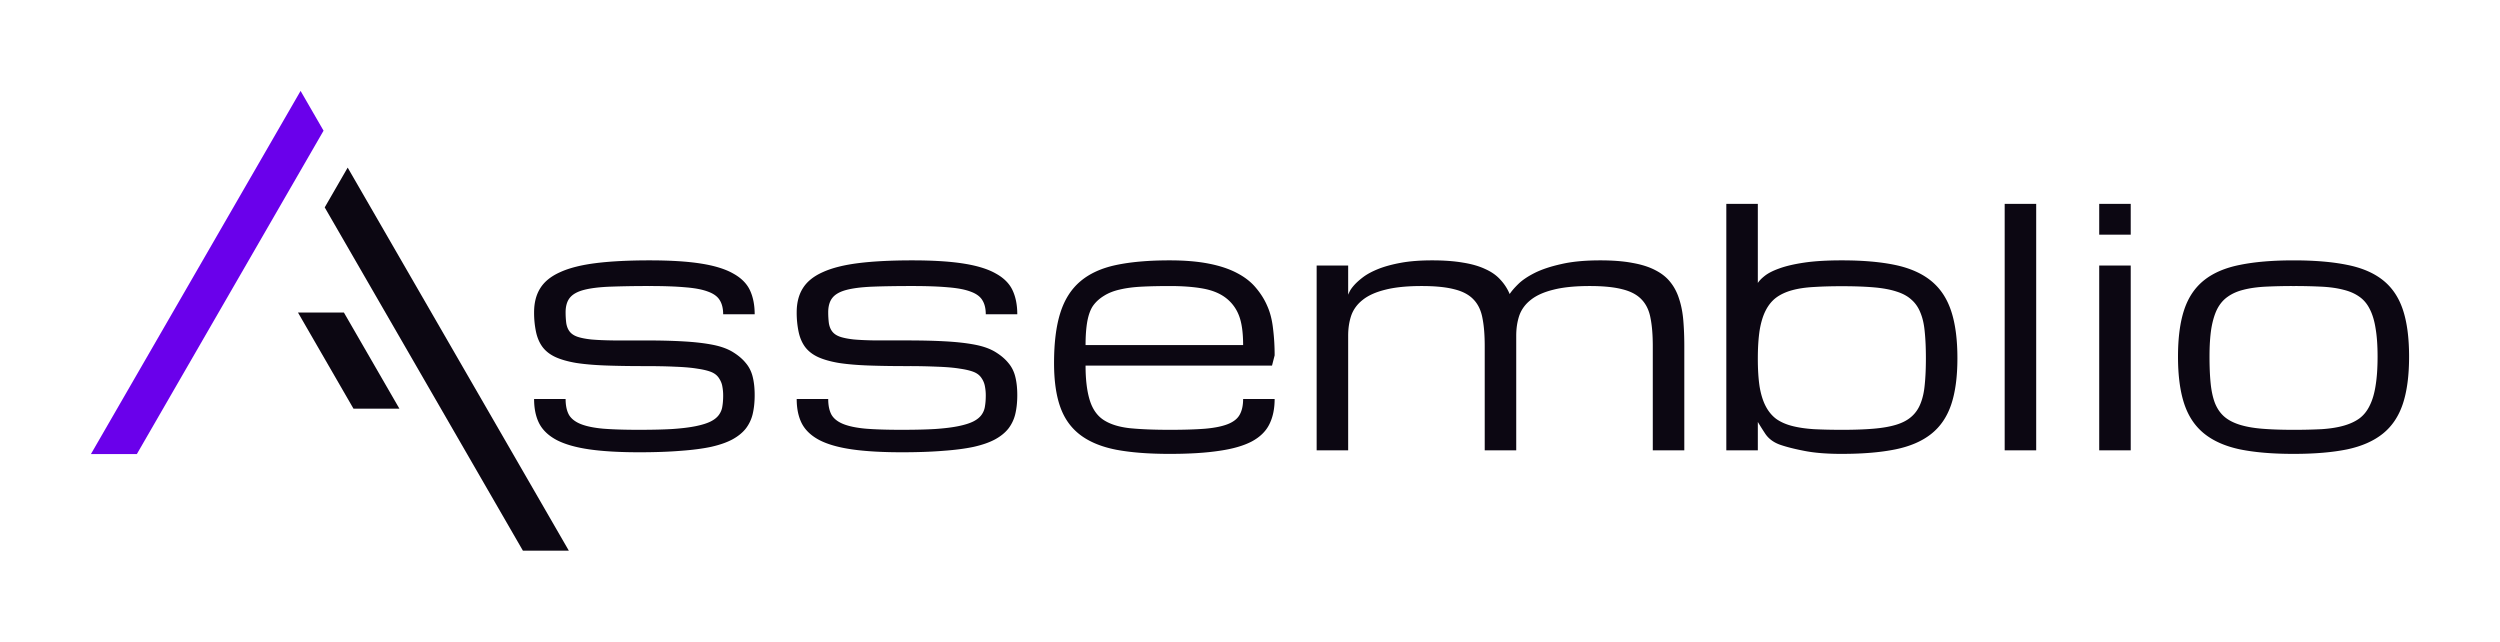
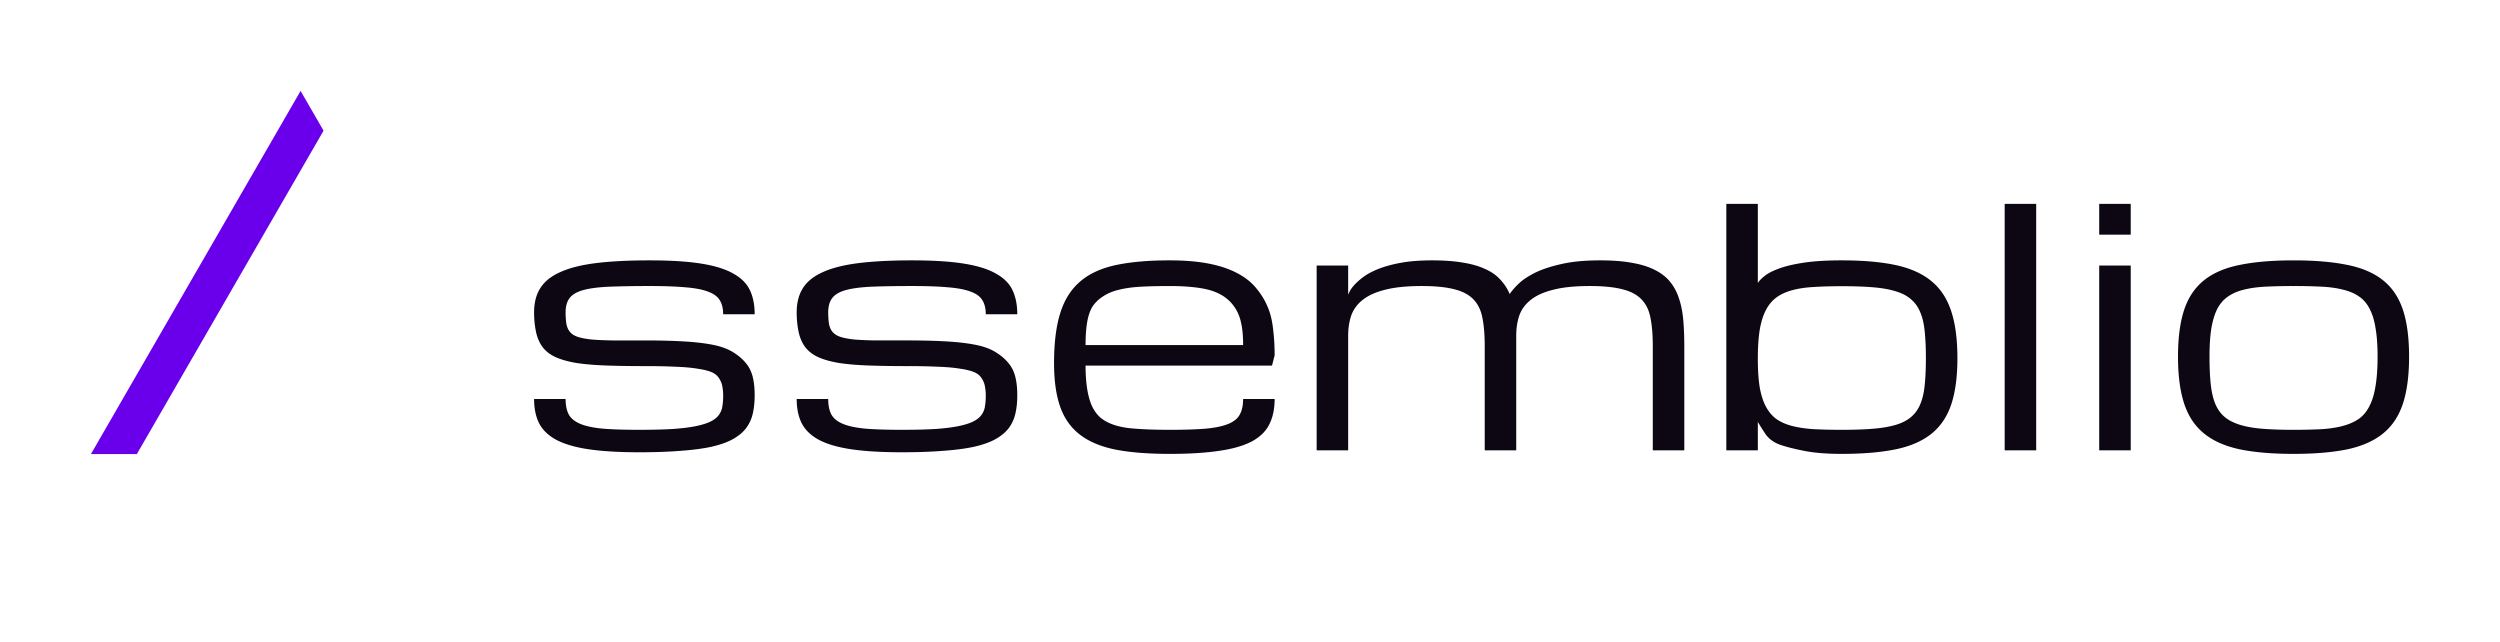
<svg viewBox="0 0 440 113">
  <g style="fill:#000;fill-opacity:1;stroke:none;stroke-width:1;stroke-opacity:1;fill-rule:nonzero">
    <g style="fill:none;fill-opacity:1;stroke:none;stroke-width:1;stroke-opacity:1;fill-rule:nonzero">
      <path d="M113.412 64.435c-2.619 0-4.921-.038-6.904-.113-1.984-.076-3.698-.226-5.142-.452-1.425-.245-2.619-.584-3.582-1.017-.944-.433-1.695-1.007-2.253-1.722-.559-.735-.953-1.629-1.184-2.683A16.496 16.496 0 0 1 94 54.974c0-1.694.366-3.116 1.098-4.264.731-1.168 1.906-2.11 3.524-2.825 1.617-.734 3.717-1.261 6.297-1.581 2.581-.32 5.72-.48 9.417-.48 3.659 0 6.673.188 9.042.565 2.388.376 4.275.96 5.661 1.75 1.406.772 2.388 1.752 2.947 2.938.558 1.186.838 2.598.838 4.236h-5.547c0-1.017-.202-1.845-.606-2.485-.385-.64-1.069-1.14-2.051-1.497-.982-.377-2.311-.63-3.987-.763-1.656-.15-3.755-.226-6.297-.226a180.2 180.2 0 0 0-6.99.113c-1.888.076-3.409.264-4.564.565-1.156.301-1.984.763-2.485 1.384-.5.621-.75 1.478-.75 2.57 0 .64.038 1.27.115 1.892.096.603.298 1.102.606 1.497.309.395.761.697 1.358.904.597.207 1.406.367 2.427.48 1.039.094 2.32.15 3.841.17h5.518c2.619 0 4.91.056 6.875.169 1.983.113 3.697.31 5.142.593 1.444.282 2.638.715 3.582 1.299.943.584 1.694 1.224 2.253 1.92.577.678.982 1.488 1.213 2.429.231.922.347 1.996.347 3.22 0 1.223-.116 2.325-.347 3.304a6.783 6.783 0 0 1-1.213 2.57c-.578.734-1.368 1.374-2.369 1.92-.982.527-2.224.96-3.726 1.3-1.503.32-3.303.555-5.402.705-2.08.17-4.506.254-7.28.254-3.466 0-6.384-.169-8.752-.508-2.35-.339-4.247-.875-5.69-1.61-1.445-.753-2.485-1.722-3.12-2.909-.617-1.186-.925-2.635-.925-4.349h5.546c0 1.13.193 2.052.578 2.768.404.697 1.098 1.242 2.08 1.638.982.395 2.301.668 3.957.819 1.676.132 3.784.198 6.326.198 2.311 0 4.276-.047 5.893-.142 1.637-.113 3.004-.282 4.102-.508 1.098-.226 1.964-.499 2.6-.819.635-.32 1.117-.706 1.444-1.158.328-.452.53-.95.607-1.497.096-.564.144-1.186.144-1.864a8.28 8.28 0 0 0-.144-1.638c-.077-.49-.27-.97-.578-1.44-.308-.49-.761-.856-1.358-1.101-.597-.245-1.415-.443-2.455-.593-1.021-.17-2.292-.283-3.813-.34-1.521-.075-3.36-.112-5.517-.112Zm46.218 0c-2.619 0-4.92-.038-6.904-.113-1.983-.076-3.697-.226-5.141-.452-1.426-.245-2.619-.584-3.582-1.017-.944-.433-1.695-1.007-2.254-1.722-.558-.735-.953-1.629-1.184-2.683a16.496 16.496 0 0 1-.347-3.474c0-1.694.366-3.116 1.098-4.264.732-1.168 1.907-2.11 3.524-2.825 1.618-.734 3.717-1.261 6.298-1.581 2.58-.32 5.719-.48 9.417-.48 3.659 0 6.672.188 9.041.565 2.388.376 4.275.96 5.662 1.75 1.406.772 2.388 1.752 2.946 2.938.559 1.186.838 2.598.838 4.236h-5.546c0-1.017-.202-1.845-.607-2.485-.385-.64-1.069-1.14-2.051-1.497-.982-.377-2.311-.63-3.986-.763-1.656-.15-3.755-.226-6.297-.226-2.773 0-5.104.038-6.991.113-1.887.076-3.409.264-4.564.565-1.155.301-1.984.763-2.484 1.384-.501.621-.751 1.478-.751 2.57 0 .64.038 1.27.115 1.892.097.603.299 1.102.607 1.497s.761.697 1.358.904c.597.207 1.405.367 2.426.48 1.04.094 2.321.15 3.842.17h5.517c2.619 0 4.911.056 6.875.169 1.984.113 3.698.31 5.142.593 1.444.282 2.638.715 3.582 1.299s1.695 1.224 2.253 1.92c.578.678.982 1.488 1.213 2.429.231.922.347 1.996.347 3.22 0 1.223-.116 2.325-.347 3.304a6.768 6.768 0 0 1-1.213 2.57c-.578.734-1.367 1.374-2.369 1.92-.982.527-2.224.96-3.726 1.3-1.502.32-3.303.555-5.402.705-2.08.17-4.506.254-7.279.254-3.466 0-6.384-.169-8.753-.508-2.349-.339-4.246-.875-5.69-1.61-1.445-.753-2.485-1.722-3.12-2.909-.616-1.186-.925-2.635-.925-4.349h5.547c0 1.13.192 2.052.577 2.768.405.697 1.098 1.242 2.08 1.638.982.395 2.302.668 3.958.819 1.675.132 3.784.198 6.326.198 2.311 0 4.275-.047 5.893-.142 1.637-.113 3.004-.282 4.102-.508 1.097-.226 1.964-.499 2.599-.819.636-.32 1.117-.706 1.445-1.158.327-.452.529-.95.606-1.497.097-.564.145-1.186.145-1.864a8.2 8.2 0 0 0-.145-1.638 3.662 3.662 0 0 0-.577-1.44c-.308-.49-.761-.856-1.358-1.101-.597-.245-1.415-.443-2.455-.593-1.021-.17-2.292-.283-3.813-.34a114.175 114.175 0 0 0-5.518-.112Zm46.219 15.448c-3.698 0-6.837-.245-9.417-.734-2.581-.509-4.68-1.375-6.298-2.599-1.617-1.224-2.792-2.861-3.524-4.914-.732-2.052-1.097-4.631-1.097-7.738 0-3.558.365-6.495 1.097-8.811.732-2.335 1.907-4.19 3.524-5.564 1.618-1.374 3.717-2.334 6.298-2.88 2.58-.546 5.719-.82 9.417-.82 2.638 0 4.92.189 6.846.566 1.945.376 3.601.922 4.968 1.638 1.387.715 2.504 1.581 3.351 2.598.867 1.017 1.541 2.09 2.022 3.22.501 1.11.838 2.419 1.011 3.925a37.58 37.58 0 0 1 .289 4.773l-.462 1.807h-32.815c0 2.485.25 4.528.751 6.128.501 1.582 1.329 2.74 2.484 3.474 1.156.734 2.677 1.205 4.564 1.412 1.887.188 4.218.283 6.991.283 2.542 0 4.641-.066 6.297-.198 1.675-.15 3.004-.424 3.986-.82.982-.395 1.666-.94 2.051-1.637.405-.716.607-1.638.607-2.768h5.546c0 1.751-.318 3.248-.953 4.49-.616 1.224-1.647 2.222-3.091 2.994-1.444.753-3.351 1.3-5.72 1.638-2.349.358-5.257.537-8.723.537Zm0-29.54c-1.849 0-3.505.037-4.969.112-1.444.076-2.715.245-3.813.509-1.078.244-2.003.612-2.773 1.101-.77.47-1.396 1.036-1.878 1.695-.462.64-.808 1.553-1.039 2.739-.212 1.167-.318 2.58-.318 4.236h27.731c0-2.203-.241-3.925-.722-5.168a7.04 7.04 0 0 0-2.282-3.106c-1.04-.81-2.379-1.365-4.016-1.667-1.636-.301-3.61-.452-5.921-.452Zm61.008 28.918h-5.546V60.905c0-1.958-.135-3.606-.404-4.943-.251-1.355-.78-2.447-1.589-3.276-.79-.828-1.916-1.421-3.38-1.779-1.444-.376-3.351-.565-5.72-.565-2.599 0-4.737.217-6.412.65-1.676.414-2.995 1.007-3.958 1.78-.963.752-1.637 1.665-2.022 2.739-.366 1.073-.549 2.268-.549 3.586v20.164h-5.546V46.728h5.546v5.14a9.56 9.56 0 0 1 .26-.565c.154-.32.424-.697.809-1.13.405-.452.944-.932 1.618-1.44.693-.509 1.579-.98 2.657-1.412 1.098-.433 2.417-.791 3.958-1.074 1.54-.282 3.37-.423 5.488-.423 2.08 0 3.881.132 5.402.395 1.541.245 2.85.621 3.929 1.13 1.097.49 1.983 1.11 2.657 1.864a8.455 8.455 0 0 1 1.647 2.541c.327-.508.837-1.101 1.531-1.779.693-.678 1.656-1.327 2.888-1.948 1.252-.622 2.812-1.14 4.68-1.554 1.868-.433 4.15-.65 6.846-.65 2.215 0 4.112.151 5.691.453 1.598.282 2.946.715 4.044 1.299 1.098.565 1.974 1.27 2.629 2.118.674.847 1.184 1.836 1.53 2.965.366 1.111.607 2.363.723 3.756.115 1.375.173 2.871.173 4.49v18.357h-5.546V60.905c0-1.958-.135-3.606-.405-4.943-.25-1.355-.78-2.447-1.588-3.276-.79-.828-1.917-1.421-3.38-1.779-1.444-.376-3.351-.565-5.72-.565-2.599 0-4.737.217-6.412.65-1.676.414-2.995 1.007-3.958 1.78-.963.752-1.637 1.665-2.022 2.739-.366 1.073-.549 2.268-.549 3.586v20.164Zm57.311.622c-2.657 0-4.872-.179-6.644-.537-1.752-.339-3.187-.706-4.304-1.101-1.117-.414-1.964-1.055-2.542-1.92a57.682 57.682 0 0 1-1.3-2.062v4.998h-5.546V35.883h5.546v13.923c.25-.396.665-.82 1.242-1.271.597-.47 1.454-.904 2.571-1.3 1.136-.413 2.59-.752 4.362-1.016 1.772-.263 3.977-.395 6.615-.395 3.698 0 6.837.273 9.417.819 2.581.546 4.68 1.478 6.297 2.796 1.618 1.318 2.793 3.087 3.524 5.309.732 2.203 1.098 4.97 1.098 8.303 0 3.276-.366 5.997-1.098 8.162-.731 2.165-1.906 3.888-3.524 5.168-1.617 1.28-3.716 2.184-6.297 2.711-2.58.527-5.719.79-9.417.79Zm0-4.236c2.157 0 4.015-.066 5.575-.198 1.579-.132 2.918-.367 4.015-.706 1.098-.339 1.984-.81 2.658-1.412.693-.603 1.223-1.365 1.589-2.288.385-.941.635-2.061.751-3.36.135-1.318.202-2.862.202-4.632 0-1.77-.067-3.314-.202-4.632-.116-1.317-.366-2.438-.751-3.36-.366-.942-.896-1.714-1.589-2.316-.674-.621-1.56-1.102-2.658-1.44-1.097-.358-2.436-.603-4.015-.735-1.56-.131-3.418-.197-5.575-.197-1.849 0-3.495.047-4.94.14-1.444.076-2.715.264-3.813.566-1.097.3-2.031.734-2.802 1.299-.751.565-1.367 1.318-1.848 2.26-.482.94-.838 2.108-1.069 3.501-.212 1.393-.318 3.06-.318 4.999 0 1.92.106 3.568.318 4.942.231 1.355.587 2.495 1.069 3.417.481.923 1.097 1.666 1.848 2.231.771.546 1.705.96 2.802 1.243 1.098.282 2.369.47 3.813.565 1.445.075 3.091.113 4.94.113Zm28.656-39.764h5.546V79.26h-5.546V35.883Zm16.638 10.844h5.546v32.535h-5.546V46.727Zm5.546-5.422h-5.546v-5.422h5.546v5.422Zm8.32 21.464c0-3.333.366-6.091 1.097-8.275.732-2.184 1.907-3.916 3.525-5.197 1.617-1.28 3.716-2.174 6.297-2.682 2.58-.528 5.719-.791 9.417-.791 3.697 0 6.836.263 9.417.79 2.58.509 4.679 1.403 6.297 2.683 1.618 1.28 2.793 3.013 3.524 5.197.732 2.184 1.098 4.942 1.098 8.275 0 3.332-.366 6.1-1.098 8.303-.731 2.202-1.906 3.953-3.524 5.252-1.618 1.3-3.717 2.222-6.297 2.768-2.581.527-5.72.79-9.417.79-3.698 0-6.837-.263-9.417-.79-2.581-.546-4.68-1.468-6.297-2.768-1.618-1.299-2.793-3.05-3.525-5.252-.731-2.203-1.097-4.971-1.097-8.303Zm5.546 0c0 1.807.067 3.38.202 4.716.135 1.337.385 2.485.751 3.445.385.96.915 1.742 1.589 2.344.674.603 1.56 1.083 2.658 1.44 1.097.358 2.426.603 3.986.735 1.579.132 3.447.198 5.604.198a95.77 95.77 0 0 0 4.939-.113c1.464-.095 2.735-.292 3.813-.593 1.098-.302 2.032-.725 2.802-1.271.771-.565 1.387-1.328 1.849-2.288.482-.96.828-2.137 1.04-3.53.231-1.412.347-3.106.347-5.083 0-1.94-.116-3.587-.347-4.943-.212-1.374-.558-2.523-1.04-3.445-.462-.923-1.078-1.648-1.849-2.175-.77-.546-1.704-.95-2.802-1.214-1.078-.282-2.349-.461-3.813-.537a95.893 95.893 0 0 0-4.939-.113 98.03 98.03 0 0 0-4.969.113c-1.444.076-2.715.255-3.813.537-1.078.264-2.002.668-2.773 1.214-.77.527-1.396 1.252-1.877 2.175-.463.922-.809 2.07-1.04 3.445-.212 1.356-.318 3.003-.318 4.943Z" style="fill:#0c0712" />
      <path d="m52.904 16 4.042 7-32.863 56.92H16L52.904 16Z" style="fill-rule:evenodd;clip-rule:evenodd;fill:#6a00eb" />
-       <path d="m57.15 36.5 34.884 60.42h8.083L61.192 29.5l-4.042 7ZM52.441 55h8.083l9.769 16.92H62.21L52.441 55Z" style="fill-rule:evenodd;clip-rule:evenodd;fill:#0c0712" />
    </g>
  </g>
</svg>